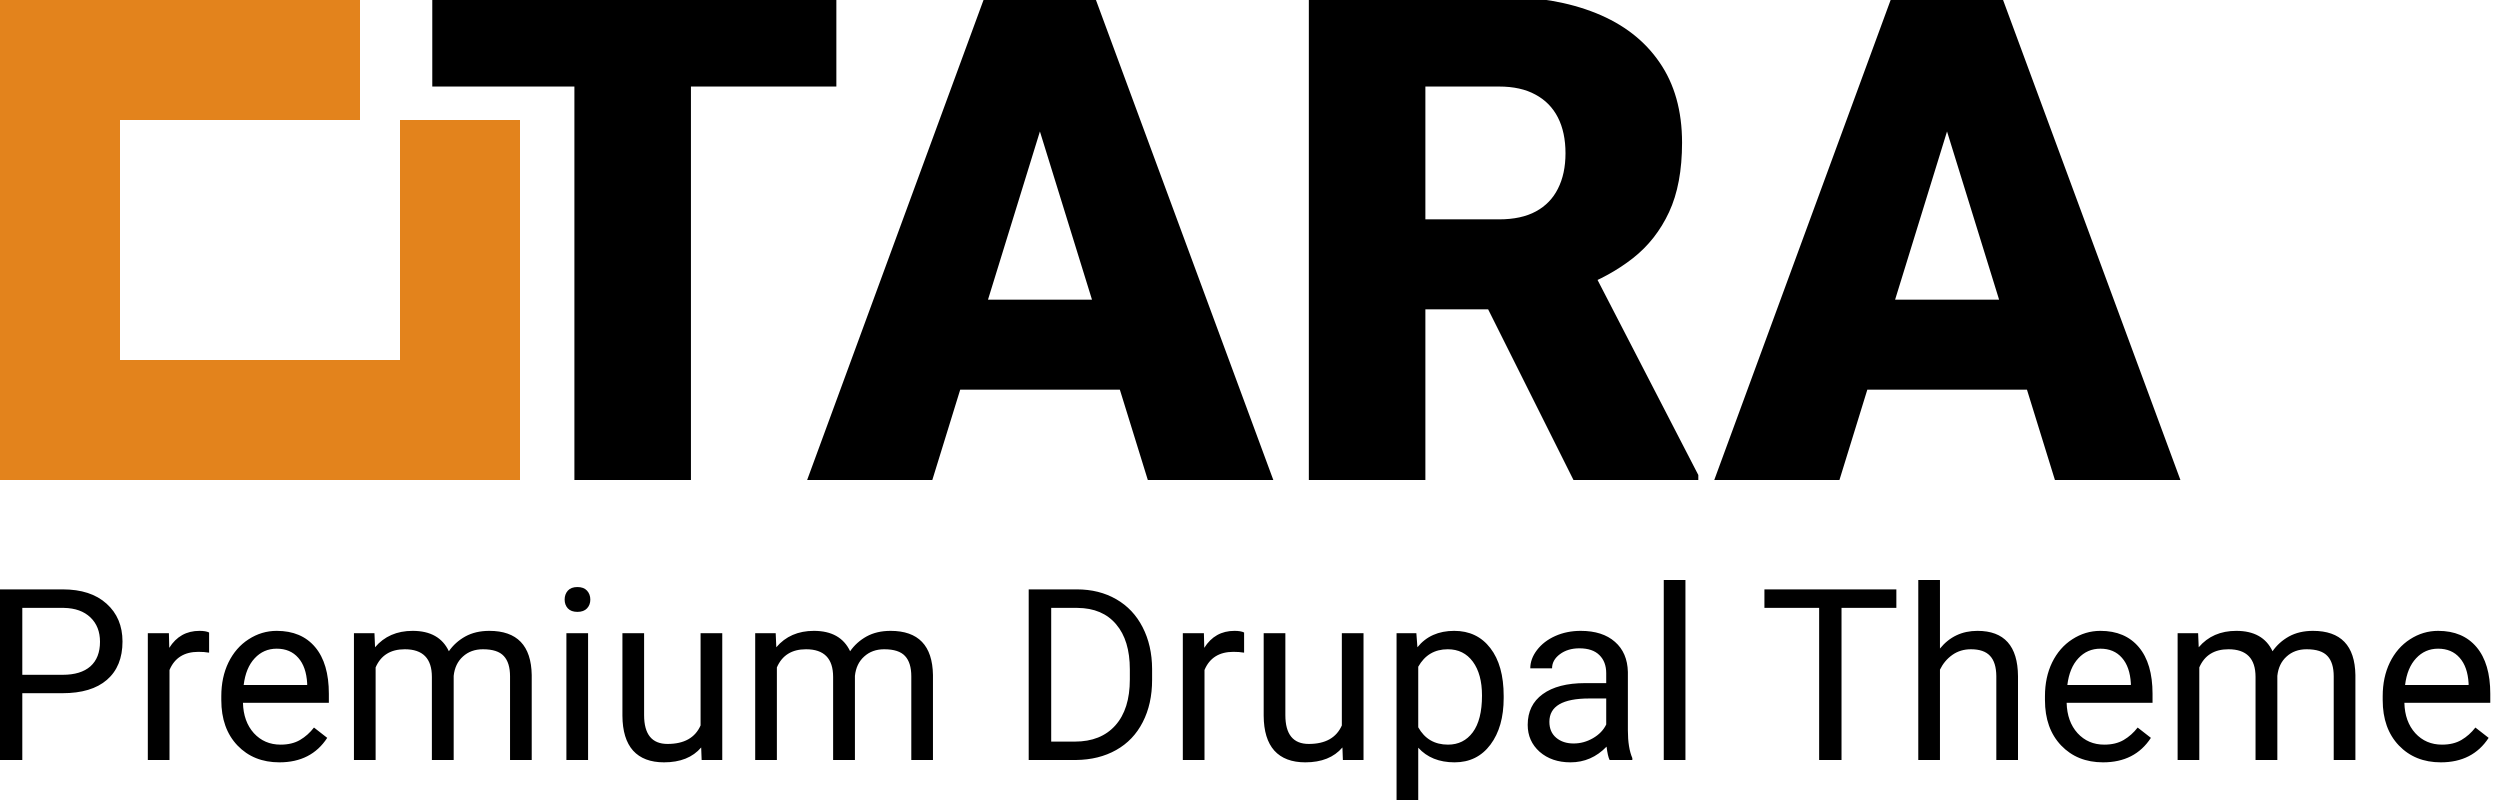
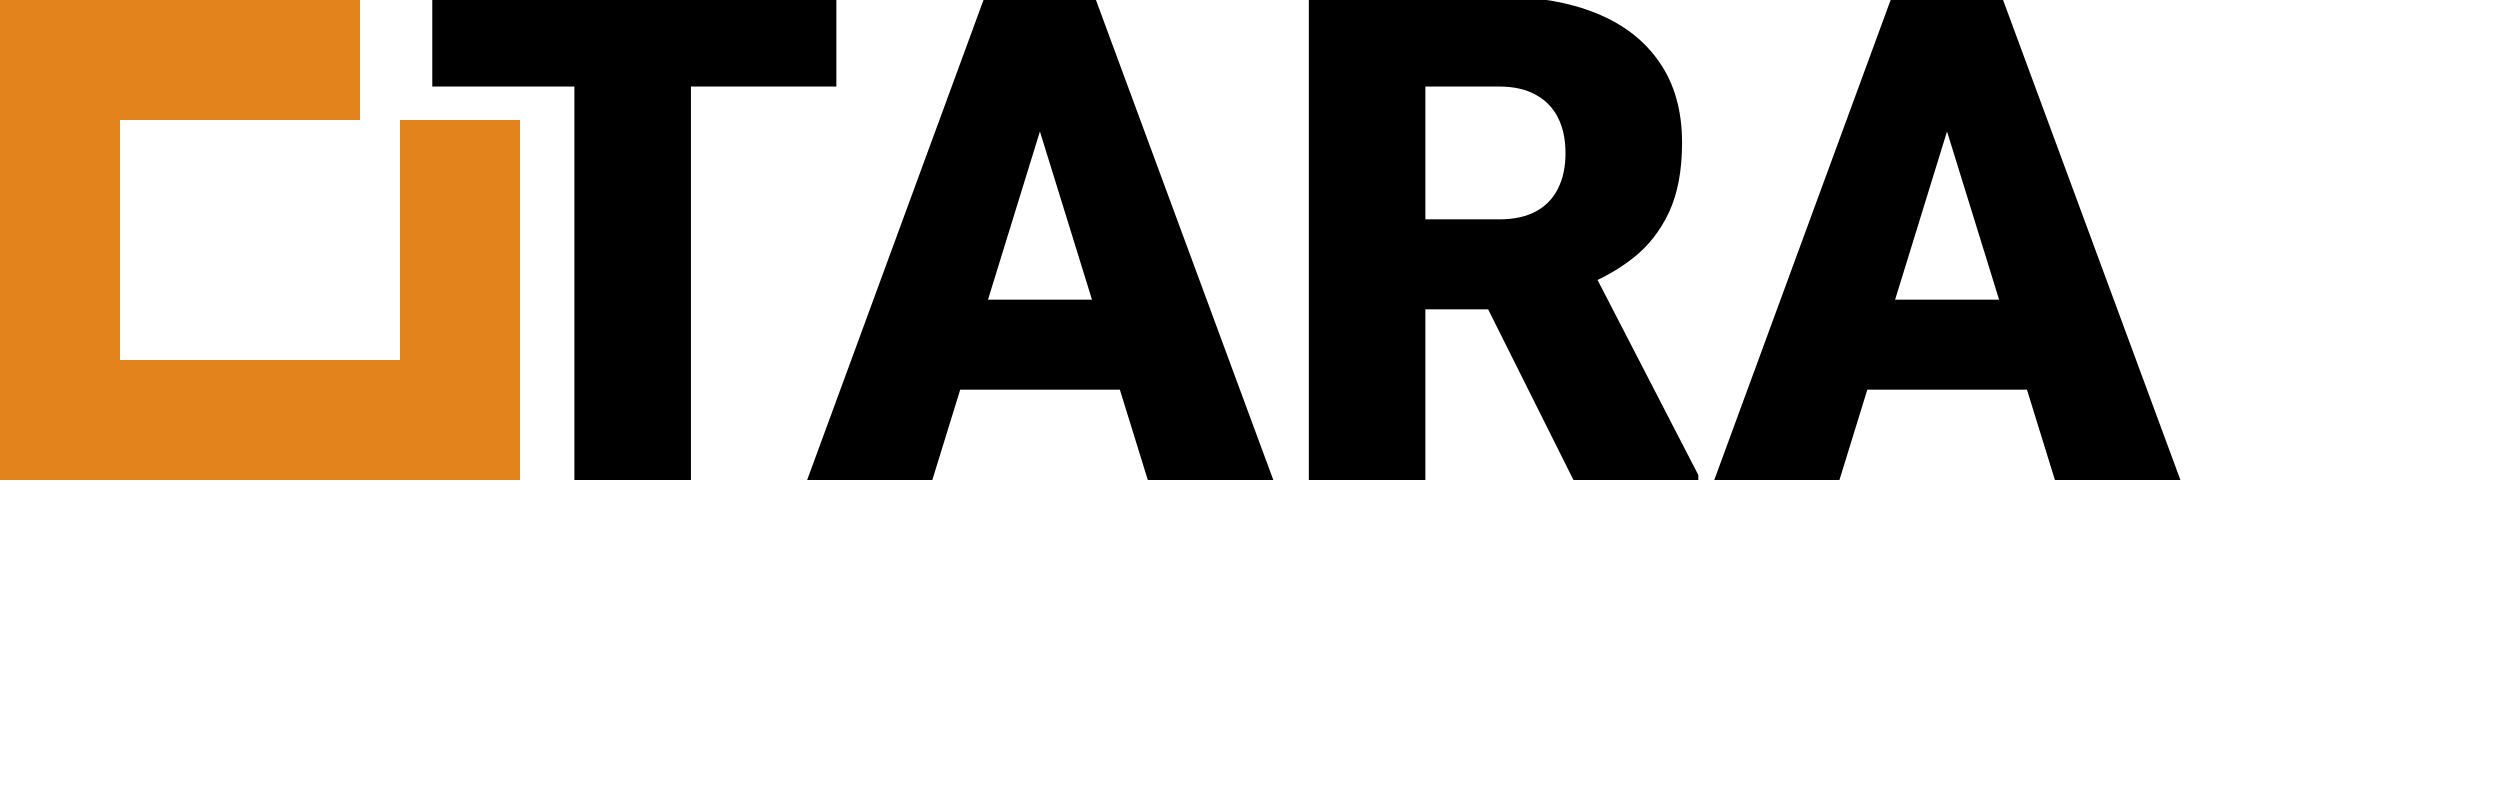
<svg xmlns="http://www.w3.org/2000/svg" width="125" height="40" viewBox="0 0 125 40" fill="none">
  <g clip-path="url(#clip0_1_2)">
    <line x1="6" y1="3" x2="18" y2="3" stroke="#E3831C" stroke-width="6" />
    <line x1="6" y1="21" x2="26" y2="21" stroke="#E3831C" stroke-width="6" />
    <line x1="3" y1="24" x2="3" stroke="#E3831C" stroke-width="6" />
    <line x1="23" y1="18" x2="23" y2="6" stroke="#E3831C" stroke-width="6" />
    <path d="M34.547 -0.172V24H28.72V-0.172H34.547ZM41.818 -0.172V4.327H21.614V-0.172H41.818ZM52.51 4.908L46.616 24H40.357L49.239 -0.172H53.207L52.51 4.908ZM57.391 24L51.48 4.908L50.717 -0.172H54.734L63.666 24H57.391ZM57.158 14.985V19.484H44.757V14.985H57.158ZM65.442 -0.172H74.955C76.814 -0.172 78.43 0.105 79.803 0.658C81.175 1.212 82.232 2.031 82.974 3.115C83.726 4.2 84.103 5.539 84.103 7.133C84.103 8.516 83.887 9.673 83.455 10.602C83.023 11.532 82.42 12.301 81.645 12.91C80.882 13.508 79.991 14 78.973 14.388L77.064 15.467H69.078L69.045 10.968H74.955C75.697 10.968 76.311 10.835 76.798 10.569C77.285 10.304 77.65 9.927 77.894 9.44C78.148 8.942 78.275 8.35 78.275 7.664C78.275 6.967 78.148 6.369 77.894 5.871C77.639 5.373 77.263 4.991 76.765 4.726C76.278 4.46 75.674 4.327 74.955 4.327H71.269V24H65.442V-0.172ZM78.674 24L73.328 13.309L79.504 13.275L84.916 23.751V24H78.674ZM97.865 4.908L91.972 24H85.713L94.595 -0.172H98.562L97.865 4.908ZM102.746 24L96.836 4.908L96.072 -0.172H100.09L109.021 24H102.746ZM102.514 14.985V19.484H90.112V14.985H102.514Z" fill="black" />
-     <path d="M1.115 34.66V38H-0.01V29.469H3.137C4.07 29.469 4.801 29.707 5.328 30.184C5.859 30.66 6.125 31.291 6.125 32.076C6.125 32.904 5.865 33.543 5.346 33.992C4.83 34.438 4.09 34.66 3.125 34.66H1.115ZM1.115 33.74H3.137C3.738 33.74 4.199 33.6 4.52 33.318C4.84 33.033 5 32.623 5 32.088C5 31.58 4.84 31.174 4.52 30.869C4.199 30.564 3.76 30.406 3.201 30.395H1.115V33.74ZM10.455 32.633C10.291 32.605 10.113 32.592 9.922 32.592C9.211 32.592 8.729 32.895 8.475 33.5V38H7.391V31.66H8.445L8.463 32.393C8.818 31.826 9.322 31.543 9.975 31.543C10.185 31.543 10.346 31.57 10.455 31.625V32.633ZM13.971 38.117C13.111 38.117 12.412 37.836 11.873 37.273C11.334 36.707 11.065 35.951 11.065 35.006V34.807C11.065 34.178 11.184 33.617 11.422 33.125C11.664 32.629 12 32.242 12.43 31.965C12.863 31.684 13.332 31.543 13.836 31.543C14.66 31.543 15.301 31.814 15.758 32.357C16.215 32.9 16.443 33.678 16.443 34.69V35.141H12.148C12.164 35.766 12.346 36.272 12.693 36.658C13.045 37.041 13.49 37.232 14.029 37.232C14.412 37.232 14.736 37.154 15.002 36.998C15.268 36.842 15.5 36.635 15.699 36.377L16.361 36.893C15.83 37.709 15.033 38.117 13.971 38.117ZM13.836 32.434C13.398 32.434 13.031 32.594 12.734 32.914C12.438 33.23 12.254 33.676 12.184 34.25H15.359V34.168C15.328 33.617 15.18 33.191 14.914 32.891C14.648 32.586 14.289 32.434 13.836 32.434ZM18.723 31.66L18.752 32.363C19.217 31.816 19.844 31.543 20.633 31.543C21.52 31.543 22.123 31.883 22.443 32.562C22.654 32.258 22.928 32.012 23.264 31.824C23.604 31.637 24.004 31.543 24.465 31.543C25.855 31.543 26.562 32.279 26.586 33.752V38H25.502V33.816C25.502 33.363 25.398 33.025 25.191 32.803C24.984 32.576 24.637 32.463 24.148 32.463C23.746 32.463 23.412 32.584 23.146 32.826C22.881 33.065 22.727 33.387 22.684 33.793V38H21.594V33.846C21.594 32.924 21.143 32.463 20.24 32.463C19.529 32.463 19.043 32.766 18.781 33.371V38H17.697V31.66H18.723ZM29.404 38H28.32V31.66H29.404V38ZM28.232 29.979C28.232 29.803 28.285 29.654 28.391 29.533C28.5 29.412 28.66 29.352 28.871 29.352C29.082 29.352 29.242 29.412 29.352 29.533C29.461 29.654 29.516 29.803 29.516 29.979C29.516 30.154 29.461 30.301 29.352 30.418C29.242 30.535 29.082 30.594 28.871 30.594C28.66 30.594 28.5 30.535 28.391 30.418C28.285 30.301 28.232 30.154 28.232 29.979ZM35.059 37.373C34.637 37.869 34.018 38.117 33.201 38.117C32.525 38.117 32.01 37.922 31.654 37.531C31.303 37.137 31.125 36.555 31.121 35.785V31.66H32.205V35.756C32.205 36.717 32.596 37.197 33.377 37.197C34.205 37.197 34.756 36.889 35.029 36.272V31.66H36.113V38H35.082L35.059 37.373ZM38.785 31.66L38.815 32.363C39.279 31.816 39.906 31.543 40.695 31.543C41.582 31.543 42.185 31.883 42.506 32.562C42.717 32.258 42.99 32.012 43.326 31.824C43.666 31.637 44.066 31.543 44.527 31.543C45.918 31.543 46.625 32.279 46.648 33.752V38H45.565V33.816C45.565 33.363 45.461 33.025 45.254 32.803C45.047 32.576 44.699 32.463 44.211 32.463C43.809 32.463 43.475 32.584 43.209 32.826C42.943 33.065 42.789 33.387 42.746 33.793V38H41.656V33.846C41.656 32.924 41.205 32.463 40.303 32.463C39.592 32.463 39.105 32.766 38.844 33.371V38H37.76V31.66H38.785ZM51.435 38V29.469H53.844C54.586 29.469 55.242 29.633 55.812 29.961C56.383 30.289 56.822 30.756 57.131 31.361C57.443 31.967 57.602 32.662 57.605 33.447V33.992C57.605 34.797 57.449 35.502 57.137 36.107C56.828 36.713 56.385 37.178 55.807 37.502C55.232 37.826 54.562 37.992 53.797 38H51.435ZM52.56 30.395V37.08H53.744C54.611 37.08 55.285 36.81 55.766 36.272C56.25 35.732 56.492 34.965 56.492 33.969V33.471C56.492 32.502 56.264 31.75 55.807 31.215C55.353 30.676 54.709 30.402 53.873 30.395H52.56ZM62.205 32.633C62.041 32.605 61.863 32.592 61.672 32.592C60.961 32.592 60.478 32.895 60.225 33.5V38H59.141V31.66H60.195L60.213 32.393C60.568 31.826 61.072 31.543 61.725 31.543C61.935 31.543 62.096 31.57 62.205 31.625V32.633ZM67.121 37.373C66.699 37.869 66.08 38.117 65.264 38.117C64.588 38.117 64.072 37.922 63.717 37.531C63.365 37.137 63.188 36.555 63.184 35.785V31.66H64.268V35.756C64.268 36.717 64.658 37.197 65.439 37.197C66.268 37.197 66.818 36.889 67.092 36.272V31.66H68.176V38H67.144L67.121 37.373ZM75.184 34.9C75.184 35.865 74.963 36.643 74.522 37.232C74.08 37.822 73.482 38.117 72.728 38.117C71.959 38.117 71.353 37.873 70.912 37.385V40.438H69.828V31.66H70.818L70.871 32.363C71.312 31.816 71.926 31.543 72.711 31.543C73.473 31.543 74.074 31.83 74.516 32.404C74.961 32.978 75.184 33.777 75.184 34.801V34.9ZM74.1 34.777C74.1 34.062 73.947 33.498 73.643 33.084C73.338 32.67 72.92 32.463 72.389 32.463C71.732 32.463 71.24 32.754 70.912 33.336V36.365C71.236 36.943 71.732 37.232 72.4 37.232C72.92 37.232 73.332 37.027 73.637 36.617C73.945 36.203 74.1 35.59 74.1 34.777ZM80.481 38C80.418 37.875 80.367 37.652 80.328 37.332C79.824 37.855 79.223 38.117 78.523 38.117C77.898 38.117 77.385 37.941 76.982 37.59C76.584 37.234 76.385 36.785 76.385 36.242C76.385 35.582 76.635 35.07 77.135 34.707C77.639 34.34 78.346 34.156 79.256 34.156H80.311V33.658C80.311 33.279 80.197 32.978 79.971 32.756C79.744 32.529 79.41 32.416 78.969 32.416C78.582 32.416 78.258 32.514 77.996 32.709C77.734 32.904 77.603 33.141 77.603 33.418H76.514C76.514 33.102 76.625 32.797 76.848 32.504C77.074 32.207 77.379 31.973 77.762 31.801C78.148 31.629 78.572 31.543 79.033 31.543C79.764 31.543 80.336 31.727 80.75 32.094C81.164 32.457 81.379 32.959 81.394 33.6V36.518C81.394 37.1 81.469 37.562 81.617 37.906V38H80.481ZM78.682 37.174C79.022 37.174 79.344 37.086 79.648 36.91C79.953 36.734 80.174 36.506 80.311 36.225V34.924H79.461C78.133 34.924 77.469 35.312 77.469 36.09C77.469 36.43 77.582 36.695 77.809 36.887C78.035 37.078 78.326 37.174 78.682 37.174ZM84.272 38H83.188V29H84.272V38ZM94.818 30.395H92.076V38H90.957V30.395H88.221V29.469H94.818V30.395ZM96.998 32.428C97.478 31.838 98.103 31.543 98.873 31.543C100.213 31.543 100.889 32.299 100.9 33.81V38H99.816V33.805C99.812 33.348 99.707 33.01 99.5 32.791C99.297 32.572 98.978 32.463 98.545 32.463C98.193 32.463 97.885 32.557 97.619 32.744C97.353 32.932 97.147 33.178 96.998 33.482V38H95.914V29H96.998V32.428ZM105.154 38.117C104.295 38.117 103.596 37.836 103.057 37.273C102.518 36.707 102.248 35.951 102.248 35.006V34.807C102.248 34.178 102.367 33.617 102.605 33.125C102.848 32.629 103.184 32.242 103.613 31.965C104.047 31.684 104.516 31.543 105.02 31.543C105.844 31.543 106.484 31.814 106.941 32.357C107.398 32.9 107.627 33.678 107.627 34.69V35.141H103.332C103.348 35.766 103.529 36.272 103.877 36.658C104.229 37.041 104.674 37.232 105.213 37.232C105.596 37.232 105.92 37.154 106.186 36.998C106.451 36.842 106.684 36.635 106.883 36.377L107.545 36.893C107.014 37.709 106.217 38.117 105.154 38.117ZM105.02 32.434C104.582 32.434 104.215 32.594 103.918 32.914C103.621 33.23 103.438 33.676 103.367 34.25H106.543V34.168C106.512 33.617 106.363 33.191 106.098 32.891C105.832 32.586 105.473 32.434 105.02 32.434ZM109.906 31.66L109.936 32.363C110.4 31.816 111.027 31.543 111.816 31.543C112.703 31.543 113.307 31.883 113.627 32.562C113.838 32.258 114.111 32.012 114.447 31.824C114.787 31.637 115.188 31.543 115.648 31.543C117.039 31.543 117.746 32.279 117.77 33.752V38H116.686V33.816C116.686 33.363 116.582 33.025 116.375 32.803C116.168 32.576 115.82 32.463 115.332 32.463C114.93 32.463 114.596 32.584 114.33 32.826C114.064 33.065 113.91 33.387 113.867 33.793V38H112.777V33.846C112.777 32.924 112.326 32.463 111.424 32.463C110.713 32.463 110.227 32.766 109.965 33.371V38H108.881V31.66H109.906ZM122.041 38.117C121.182 38.117 120.482 37.836 119.943 37.273C119.404 36.707 119.135 35.951 119.135 35.006V34.807C119.135 34.178 119.254 33.617 119.492 33.125C119.734 32.629 120.07 32.242 120.5 31.965C120.934 31.684 121.402 31.543 121.906 31.543C122.73 31.543 123.371 31.814 123.828 32.357C124.285 32.9 124.514 33.678 124.514 34.69V35.141H120.219C120.234 35.766 120.416 36.272 120.764 36.658C121.115 37.041 121.561 37.232 122.1 37.232C122.482 37.232 122.807 37.154 123.072 36.998C123.338 36.842 123.57 36.635 123.77 36.377L124.432 36.893C123.9 37.709 123.104 38.117 122.041 38.117ZM121.906 32.434C121.469 32.434 121.102 32.594 120.805 32.914C120.508 33.23 120.324 33.676 120.254 34.25H123.43V34.168C123.398 33.617 123.25 33.191 122.984 32.891C122.719 32.586 122.359 32.434 121.906 32.434Z" fill="black" />
  </g>
  <defs>
    <clipPath id="clip0_1_2">
      <rect width="125" height="40" fill="white" />
    </clipPath>
  </defs>
</svg>